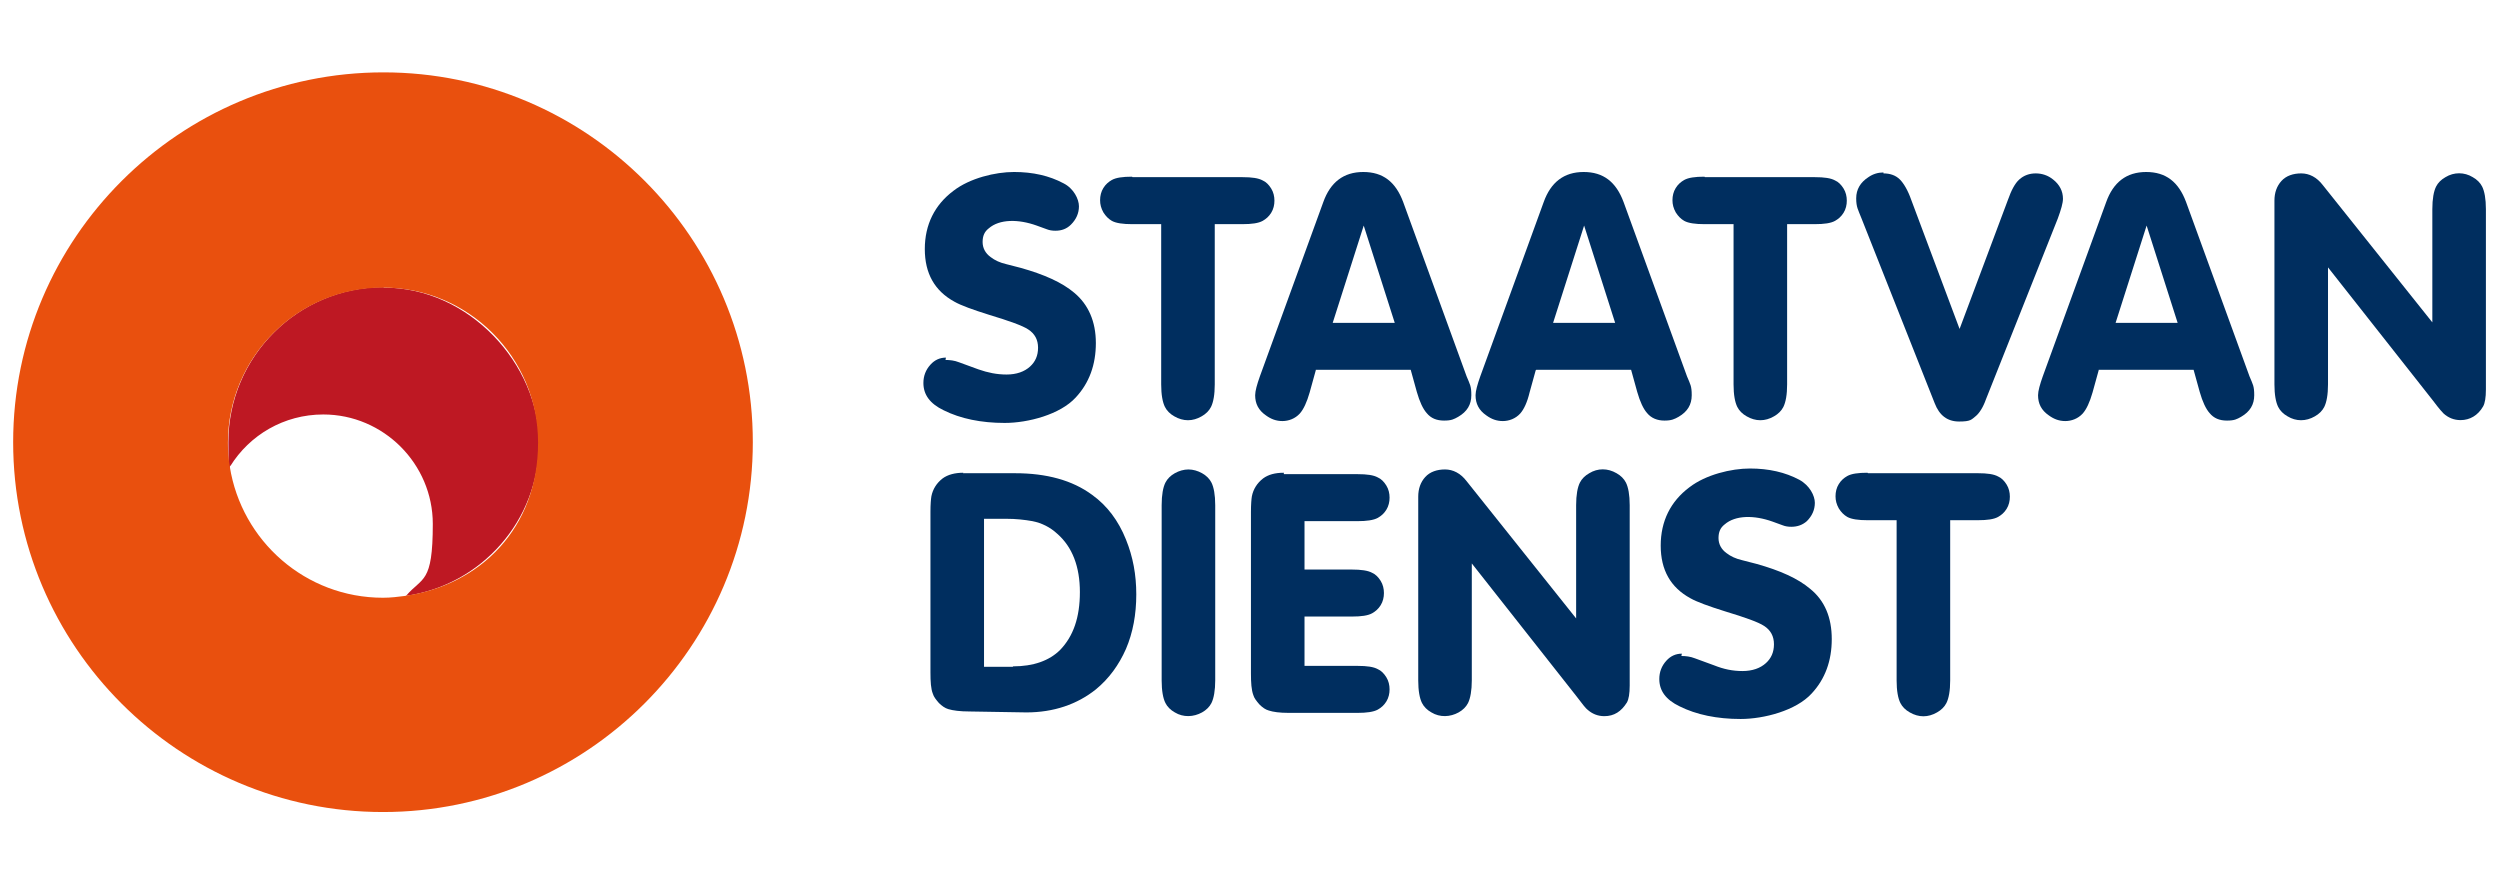
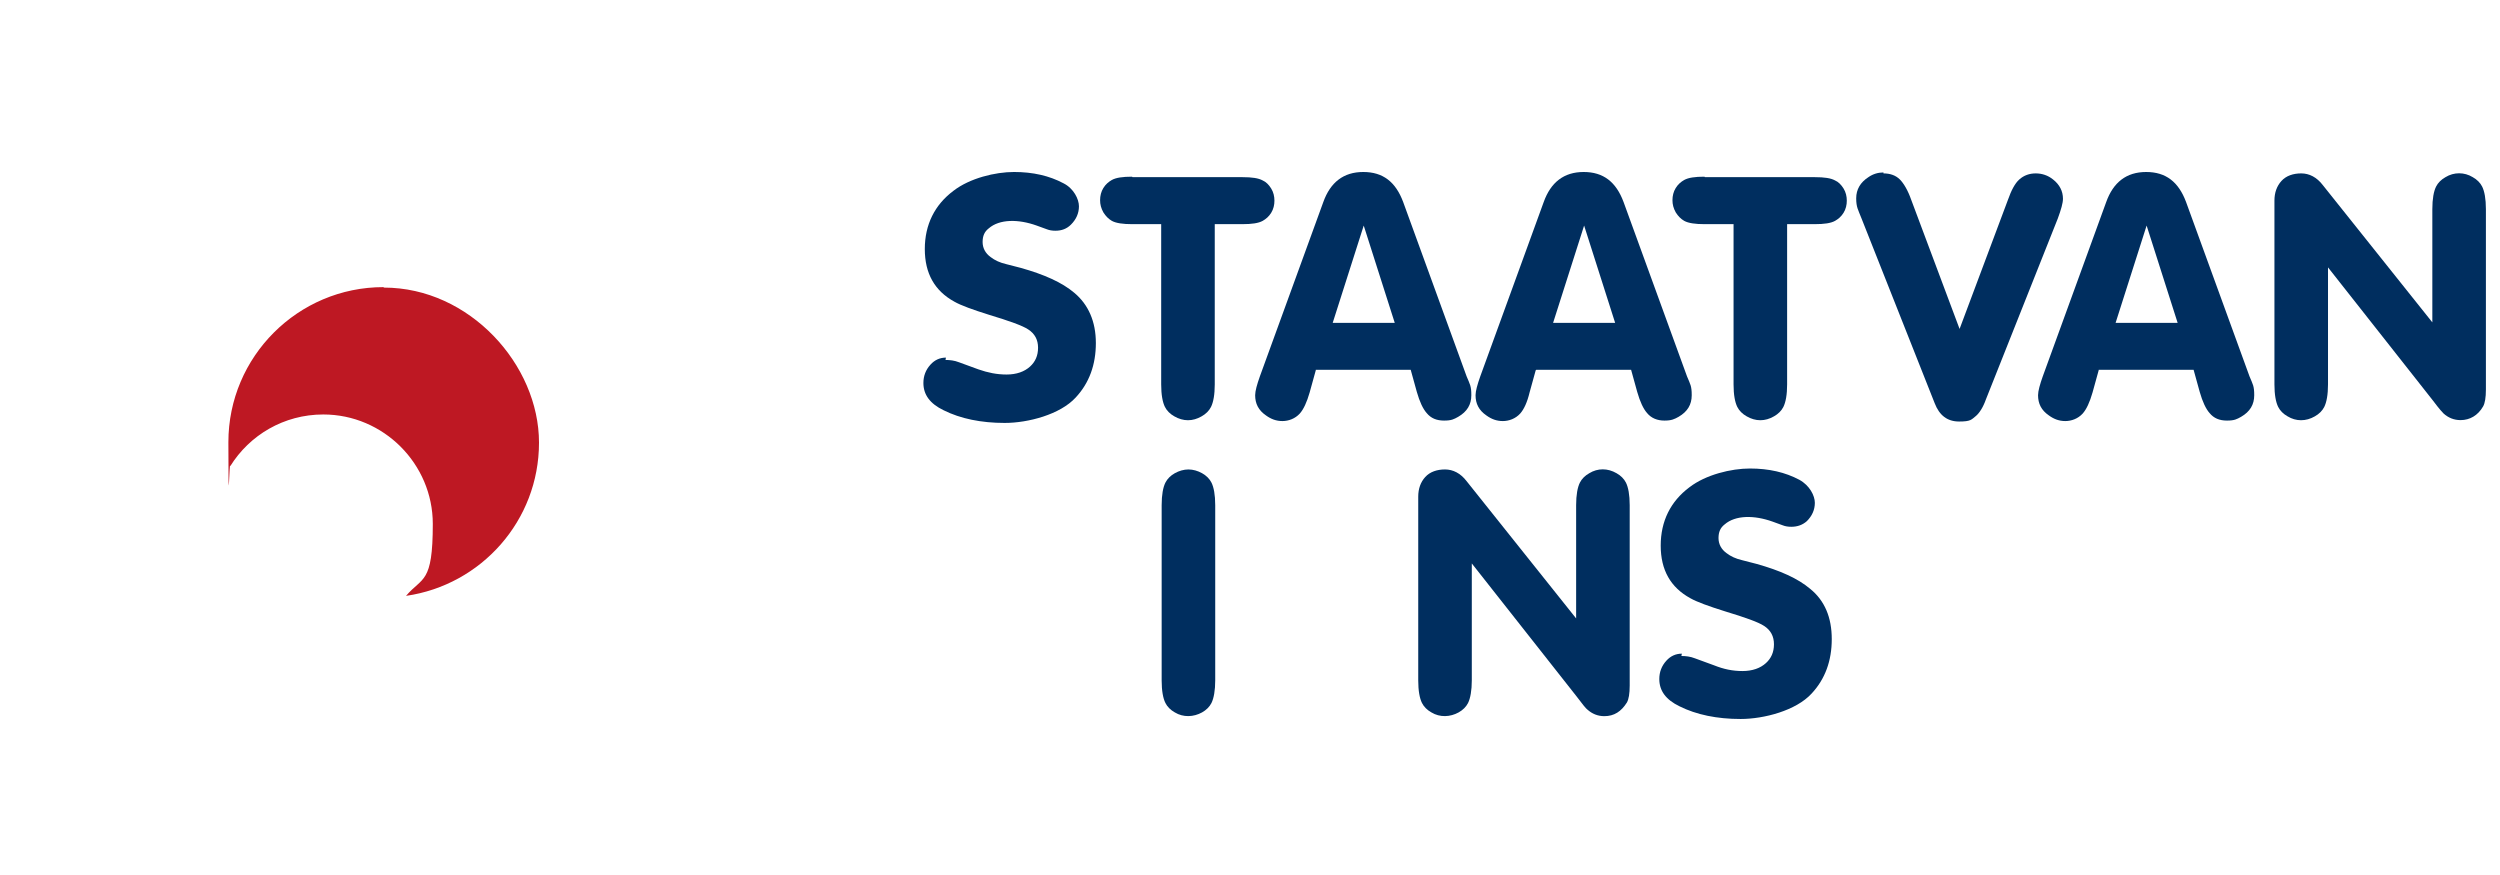
<svg xmlns="http://www.w3.org/2000/svg" id="Laag_1" version="1.1" viewBox="0 0 532 186.3">
  <defs>
    <style>
      .st0 {
        fill: #e9500e;
      }

      .st1 {
        fill: #002e5f;
      }

      .st2 {
        fill: none;
      }

      .st3 {
        fill: #be1823;
      }
    </style>
  </defs>
  <g>
-     <path class="st2" d="M68.7,88.2c-8.3,0-15.6,4.4-19.8,11,2.4,15.8,16.1,27.9,32.6,27.9s3.2-.2,4.8-.4c3.6-4.1,5.7-9.4,5.7-15.3,0-12.8-10.5-23.3-23.3-23.3Z" />
    <path class="st3" d="M81.6,61.1c-18.2,0-33,14.8-33,33s.2,3.4.4,5.1c4.1-6.6,11.4-11,19.8-11,12.8,0,23.3,10.5,23.3,23.3s-2.2,11.2-5.7,15.3c16-2.3,28.3-16,28.3-32.6s-14.8-33-33-33Z" />
-     <path class="st0" d="M81.6,15.4C38.2,15.4,2.8,50.7,2.8,94.1s35.3,78.7,78.7,78.7,78.7-35.3,78.7-78.7S125,15.4,81.6,15.4ZM86.3,126.8c-1.6.2-3.1.4-4.8.4-16.5,0-30.1-12.1-32.6-27.9-.3-1.7-.4-3.3-.4-5.1,0-18.2,14.8-33,33-33s33,14.8,33,33-12.3,30.3-28.3,32.6Z" />
  </g>
  <path class="st1" d="M201.3,76.1c-1.3,0-2.4.5-3.3,1.5-1,1.1-1.5,2.4-1.5,3.9,0,2.5,1.4,4.4,4.3,5.8,3.6,1.8,8,2.7,13,2.7s11.8-1.8,15.1-5.4c2.9-3.1,4.3-7,4.3-11.6s-1.6-8.2-4.6-10.7c-2.6-2.2-6.4-3.9-11.4-5.3l-3.1-.8c-1.3-.3-2.4-.8-3.3-1.5-1.1-.8-1.7-1.9-1.7-3.2s.4-2.2,1.3-2.9c2.3-2,6.3-2,10.2-.6l2.2.8c.5.2,1.1.3,1.8.3,1.3,0,2.4-.4,3.3-1.3,1.1-1.1,1.7-2.4,1.7-3.9s-1.1-3.8-3.3-4.9c-3-1.6-6.5-2.4-10.5-2.4s-9.4,1.3-12.9,4c-4,3-6.1,7.2-6.1,12.4s2.1,8.9,6.3,11.2c1.4.8,3.9,1.7,7.4,2.8,4.3,1.3,7.1,2.3,8.3,3.1,1.4.9,2.1,2.2,2.1,3.9s-.6,3-1.7,4c-1.2,1.1-2.9,1.7-5,1.7s-4-.4-6-1.1l-4.1-1.5c-1-.4-2-.5-2.9-.5h0Z" />
  <path class="st1" d="M240.9,37.6c-2,0-3.4.2-4.3.7-.7.4-1.3.9-1.8,1.7-.5.8-.7,1.7-.7,2.6s.2,1.7.7,2.6c.5.8,1.1,1.4,1.8,1.8.9.5,2.4.7,4.3.7h6.2v34.1c0,2.2.3,3.8.8,4.8.4.8,1.1,1.5,2,2,1.9,1.1,3.9,1.1,5.8,0,.9-.5,1.6-1.2,2-2,.5-1,.8-2.6.8-4.8v-34.1h5.9c2,0,3.4-.2,4.3-.7.7-.4,1.3-.9,1.8-1.7.5-.8.7-1.7.7-2.6s-.2-1.8-.7-2.6c-.5-.8-1.1-1.4-1.8-1.7-.9-.5-2.3-.7-4.3-.7h-23.4Z" />
  <path class="st1" d="M280,78.7h20.2l1.3,4.7c.6,2.1,1.3,3.6,2.1,4.5.9,1.1,2.1,1.6,3.7,1.6s2.1-.3,3-.8c1.9-1.1,2.8-2.6,2.8-4.6s-.3-2.3-1-4l-13.5-37.1c-1.6-4.3-4.3-6.4-8.5-6.4s-7,2.2-8.5,6.4l-13.5,37.1c-.6,1.7-1,3.1-1,4,0,1.8.7,3.2,2.3,4.3,1.1.8,2.2,1.2,3.5,1.2s2.7-.5,3.7-1.6c.8-.9,1.5-2.4,2.1-4.5l1.3-4.7h0ZM296.8,68.7h-13.2l6.6-20.7,6.6,20.7h0Z" />
  <path class="st1" d="M326.9,78.7h20.2l1.3,4.7c.6,2.1,1.3,3.6,2.1,4.5.9,1.1,2.2,1.6,3.7,1.6s2.1-.3,3-.8c1.9-1.1,2.8-2.6,2.8-4.6s-.3-2.3-1-4l-13.5-37.1c-1.6-4.3-4.3-6.4-8.5-6.4s-7,2.2-8.5,6.4l-13.5,37.1c-.6,1.7-1,3.1-1,4,0,1.8.7,3.2,2.3,4.3,1.1.8,2.2,1.2,3.5,1.2s2.7-.5,3.7-1.6c.8-.9,1.5-2.4,2-4.5l1.3-4.7h0ZM343.7,68.7h-13.2l6.6-20.7,6.6,20.7h0Z" />
  <path class="st1" d="M362.7,37.6c-2,0-3.4.2-4.3.7-.7.4-1.3.9-1.8,1.7-.5.8-.7,1.7-.7,2.6s.2,1.7.7,2.6c.5.8,1.1,1.4,1.8,1.8.9.5,2.4.7,4.3.7h6.2v34.1c0,2.2.3,3.8.8,4.8.4.8,1.1,1.5,2,2,1.9,1.1,3.9,1.1,5.8,0,.9-.5,1.6-1.2,2-2,.5-1,.8-2.6.8-4.8v-34.1h5.9c2,0,3.4-.2,4.3-.7.7-.4,1.3-.9,1.8-1.7.5-.8.7-1.7.7-2.6s-.2-1.8-.7-2.6c-.5-.8-1.1-1.4-1.8-1.7-.9-.5-2.3-.7-4.3-.7h-23.4Z" />
  <path class="st1" d="M400.8,36.7c-1.1,0-2.2.3-3.2,1-1.7,1.1-2.6,2.6-2.6,4.5s.4,2.4,1.1,4.2l15.6,39.4c1,2.6,2.7,3.9,5.2,3.9s2.6-.4,3.6-1.2c.7-.6,1.5-1.8,2.1-3.5l15.3-38.5c.7-1.9,1.1-3.3,1.1-4.2,0-1.6-.7-3-2.1-4.1-1.1-.9-2.4-1.3-3.7-1.3s-2.5.4-3.5,1.3c-.9.8-1.7,2.3-2.4,4.3l-10.3,27.5-10.3-27.5c-.7-2-1.6-3.5-2.4-4.3-.9-.9-2.1-1.3-3.5-1.3h0Z" />
  <path class="st1" d="M446.6,78.7h20.2l1.3,4.7c.6,2.1,1.3,3.6,2.1,4.5.9,1.1,2.1,1.6,3.7,1.6s2.1-.3,3-.8c1.9-1.1,2.8-2.6,2.8-4.6s-.3-2.3-1-4l-13.5-37.1c-1.6-4.3-4.3-6.4-8.5-6.4s-7,2.2-8.5,6.4l-13.5,37.1c-.6,1.7-1,3.1-1,4,0,1.8.7,3.2,2.3,4.3,1.1.8,2.2,1.2,3.5,1.2s2.7-.5,3.7-1.6c.8-.9,1.5-2.4,2.1-4.5l1.3-4.7h0ZM463.4,68.7h-13.2l6.6-20.7,6.6,20.7h0Z" />
  <path class="st1" d="M495.4,56.9l22.3,28.3c1.5,2,2.1,2.6,2.3,2.8,1,.9,2.2,1.4,3.6,1.4,2,0,3.7-1,4.8-2.9.4-.7.6-1.9.6-3.6v-38.4c0-2.2-.3-3.8-.8-4.8-.4-.8-1.1-1.5-2-2-1.8-1.1-4-1.1-5.8,0-.9.5-1.6,1.2-2,2-.5,1-.8,2.6-.8,4.8v24.1l-23.3-29.2c-1.3-1.7-2.9-2.5-4.6-2.5s-3.2.5-4.2,1.6c-1,1.1-1.5,2.5-1.5,4.2v39.1c0,2.2.3,3.8.8,4.8.4.8,1.1,1.5,2,2,1.8,1.1,3.9,1.1,5.8,0,.9-.5,1.6-1.2,2-2,.5-1,.8-2.6.8-4.8v-24.9h0Z" />
-   <path class="st1" d="M205,100.6c-1.8,0-3.3.4-4.4,1.2-1.3,1-2.1,2.3-2.4,3.8-.1.6-.2,1.7-.2,3.3v34.2c0,2,.1,3.5.5,4.5.2.7.7,1.3,1.3,2,.6.6,1.3,1.1,2,1.3,1,.3,2.5.5,4.5.5l12.1.2c5.8,0,10.8-1.7,14.8-4.9,2.8-2.3,4.9-5.2,6.4-8.6,1.5-3.5,2.2-7.4,2.2-11.6s-.7-8-2.2-11.7c-1.6-4-4-7.2-7.2-9.5-4.2-3.1-9.7-4.6-16.4-4.6h-11.1ZM215.5,141.9h-6.1v-31.5h4.8c2,0,3.8.2,5.5.5,2,.4,3.8,1.3,5.3,2.7,3.2,2.8,4.8,7,4.8,12.4s-1.4,9.4-4.2,12.3c-2.3,2.3-5.7,3.5-10,3.5h0Z" />
  <path class="st1" d="M252.9,99.9c-1,0-2,.3-2.9.8-.9.5-1.6,1.2-2,2-.5,1-.8,2.6-.8,4.8v37.3c0,2.2.3,3.8.8,4.8.4.8,1.1,1.5,2,2,1.8,1.1,4,1,5.8,0,.9-.5,1.6-1.2,2-2,.5-1,.8-2.7.8-4.8v-37.3c0-2.2-.3-3.8-.8-4.8-.4-.8-1.1-1.5-2-2-.9-.5-1.9-.8-2.9-.8h0Z" />
-   <path class="st1" d="M273.2,100.6c-1.9,0-3.3.4-4.4,1.2-1.3,1-2.1,2.3-2.4,3.8-.1.6-.2,1.7-.2,3.4v34.3c0,2,.1,3.5.5,4.6.2.7.7,1.3,1.3,2,.7.7,1.3,1.1,2,1.3.9.3,2.3.5,4.2.5h14.7c1.9,0,3.4-.2,4.3-.7.7-.4,1.3-.9,1.8-1.7.5-.8.7-1.7.7-2.6s-.2-1.8-.7-2.6c-.5-.8-1.1-1.4-1.8-1.7-.9-.5-2.3-.7-4.3-.7h-11.3v-10.5h10.1c2,0,3.4-.2,4.3-.7.7-.4,1.3-.9,1.8-1.7.5-.8.7-1.7.7-2.6s-.2-1.8-.7-2.6c-.5-.8-1.1-1.4-1.8-1.7-.9-.5-2.4-.7-4.3-.7h-10.1v-10.3h11.3c1.9,0,3.4-.2,4.3-.7.7-.4,1.3-.9,1.8-1.7.5-.8.7-1.7.7-2.6s-.2-1.8-.7-2.6c-.5-.8-1.1-1.4-1.8-1.7-.9-.5-2.3-.7-4.3-.7h-15.7Z" />
  <path class="st1" d="M313.2,119.9l22.3,28.3c1.2,1.6,2,2.6,2.3,2.8,1,.9,2.2,1.4,3.6,1.4,2.1,0,3.6-1,4.8-2.9.4-.7.6-1.9.6-3.6v-38.4c0-2.2-.3-3.8-.8-4.8-.4-.8-1.1-1.5-2-2-1.9-1.1-4-1.1-5.8,0-.9.5-1.6,1.2-2,2-.5,1-.8,2.6-.8,4.8v24.1l-23.3-29.2c-1.3-1.7-2.9-2.5-4.6-2.5s-3.2.5-4.2,1.6c-1,1.1-1.5,2.5-1.5,4.2v39.1c0,2.2.3,3.8.8,4.8.4.8,1.1,1.5,2,2,1.8,1.1,4,1,5.8,0,.9-.5,1.6-1.2,2-2,.5-1,.8-2.7.8-4.8v-24.9h0Z" />
  <path class="st1" d="M357.9,139.1c-1.3,0-2.4.5-3.3,1.5-1,1.1-1.5,2.4-1.5,3.9,0,2.5,1.4,4.4,4.3,5.8,3.6,1.8,8,2.7,13,2.7s11.8-1.8,15.1-5.4c2.9-3.1,4.3-7,4.3-11.6s-1.5-8.2-4.6-10.7c-2.6-2.2-6.4-3.9-11.4-5.3l-3.1-.8c-1.3-.3-2.4-.8-3.3-1.5-1.1-.8-1.7-1.9-1.7-3.2s.4-2.2,1.3-2.9c2.3-2,6.3-2,10.2-.6l2.2.8c.5.2,1.1.3,1.8.3,1.3,0,2.4-.4,3.3-1.2,1.1-1.1,1.7-2.4,1.7-3.9s-1.1-3.7-3.3-4.9c-3-1.6-6.5-2.4-10.5-2.4s-9.4,1.3-12.9,4c-4,3-6.1,7.2-6.1,12.4s2.1,8.9,6.3,11.2c1.4.8,3.9,1.7,7.4,2.8,4.3,1.3,7.1,2.3,8.3,3.1,1.4.9,2.1,2.2,2.1,3.9s-.6,3-1.7,4c-1.2,1.1-2.9,1.7-5,1.7s-4-.4-6-1.2l-4.1-1.5c-1-.4-2-.5-2.9-.5h0Z" />
-   <path class="st1" d="M397.4,100.6c-2,0-3.4.2-4.3.7-.7.4-1.3.9-1.8,1.7-.5.8-.7,1.7-.7,2.6s.2,1.7.7,2.6c.5.8,1.1,1.4,1.8,1.8.9.5,2.4.7,4.3.7h6.2v34.1c0,2.2.3,3.8.8,4.8.4.8,1.1,1.5,2,2,1.9,1.1,3.9,1.1,5.8,0,.9-.5,1.6-1.2,2-2,.5-1,.8-2.6.8-4.8v-34.1h5.9c2,0,3.4-.2,4.3-.7.7-.4,1.3-.9,1.8-1.7.5-.8.7-1.7.7-2.6s-.2-1.8-.7-2.6c-.5-.8-1.1-1.4-1.8-1.7-.9-.5-2.3-.7-4.3-.7h-23.4Z" />
</svg>